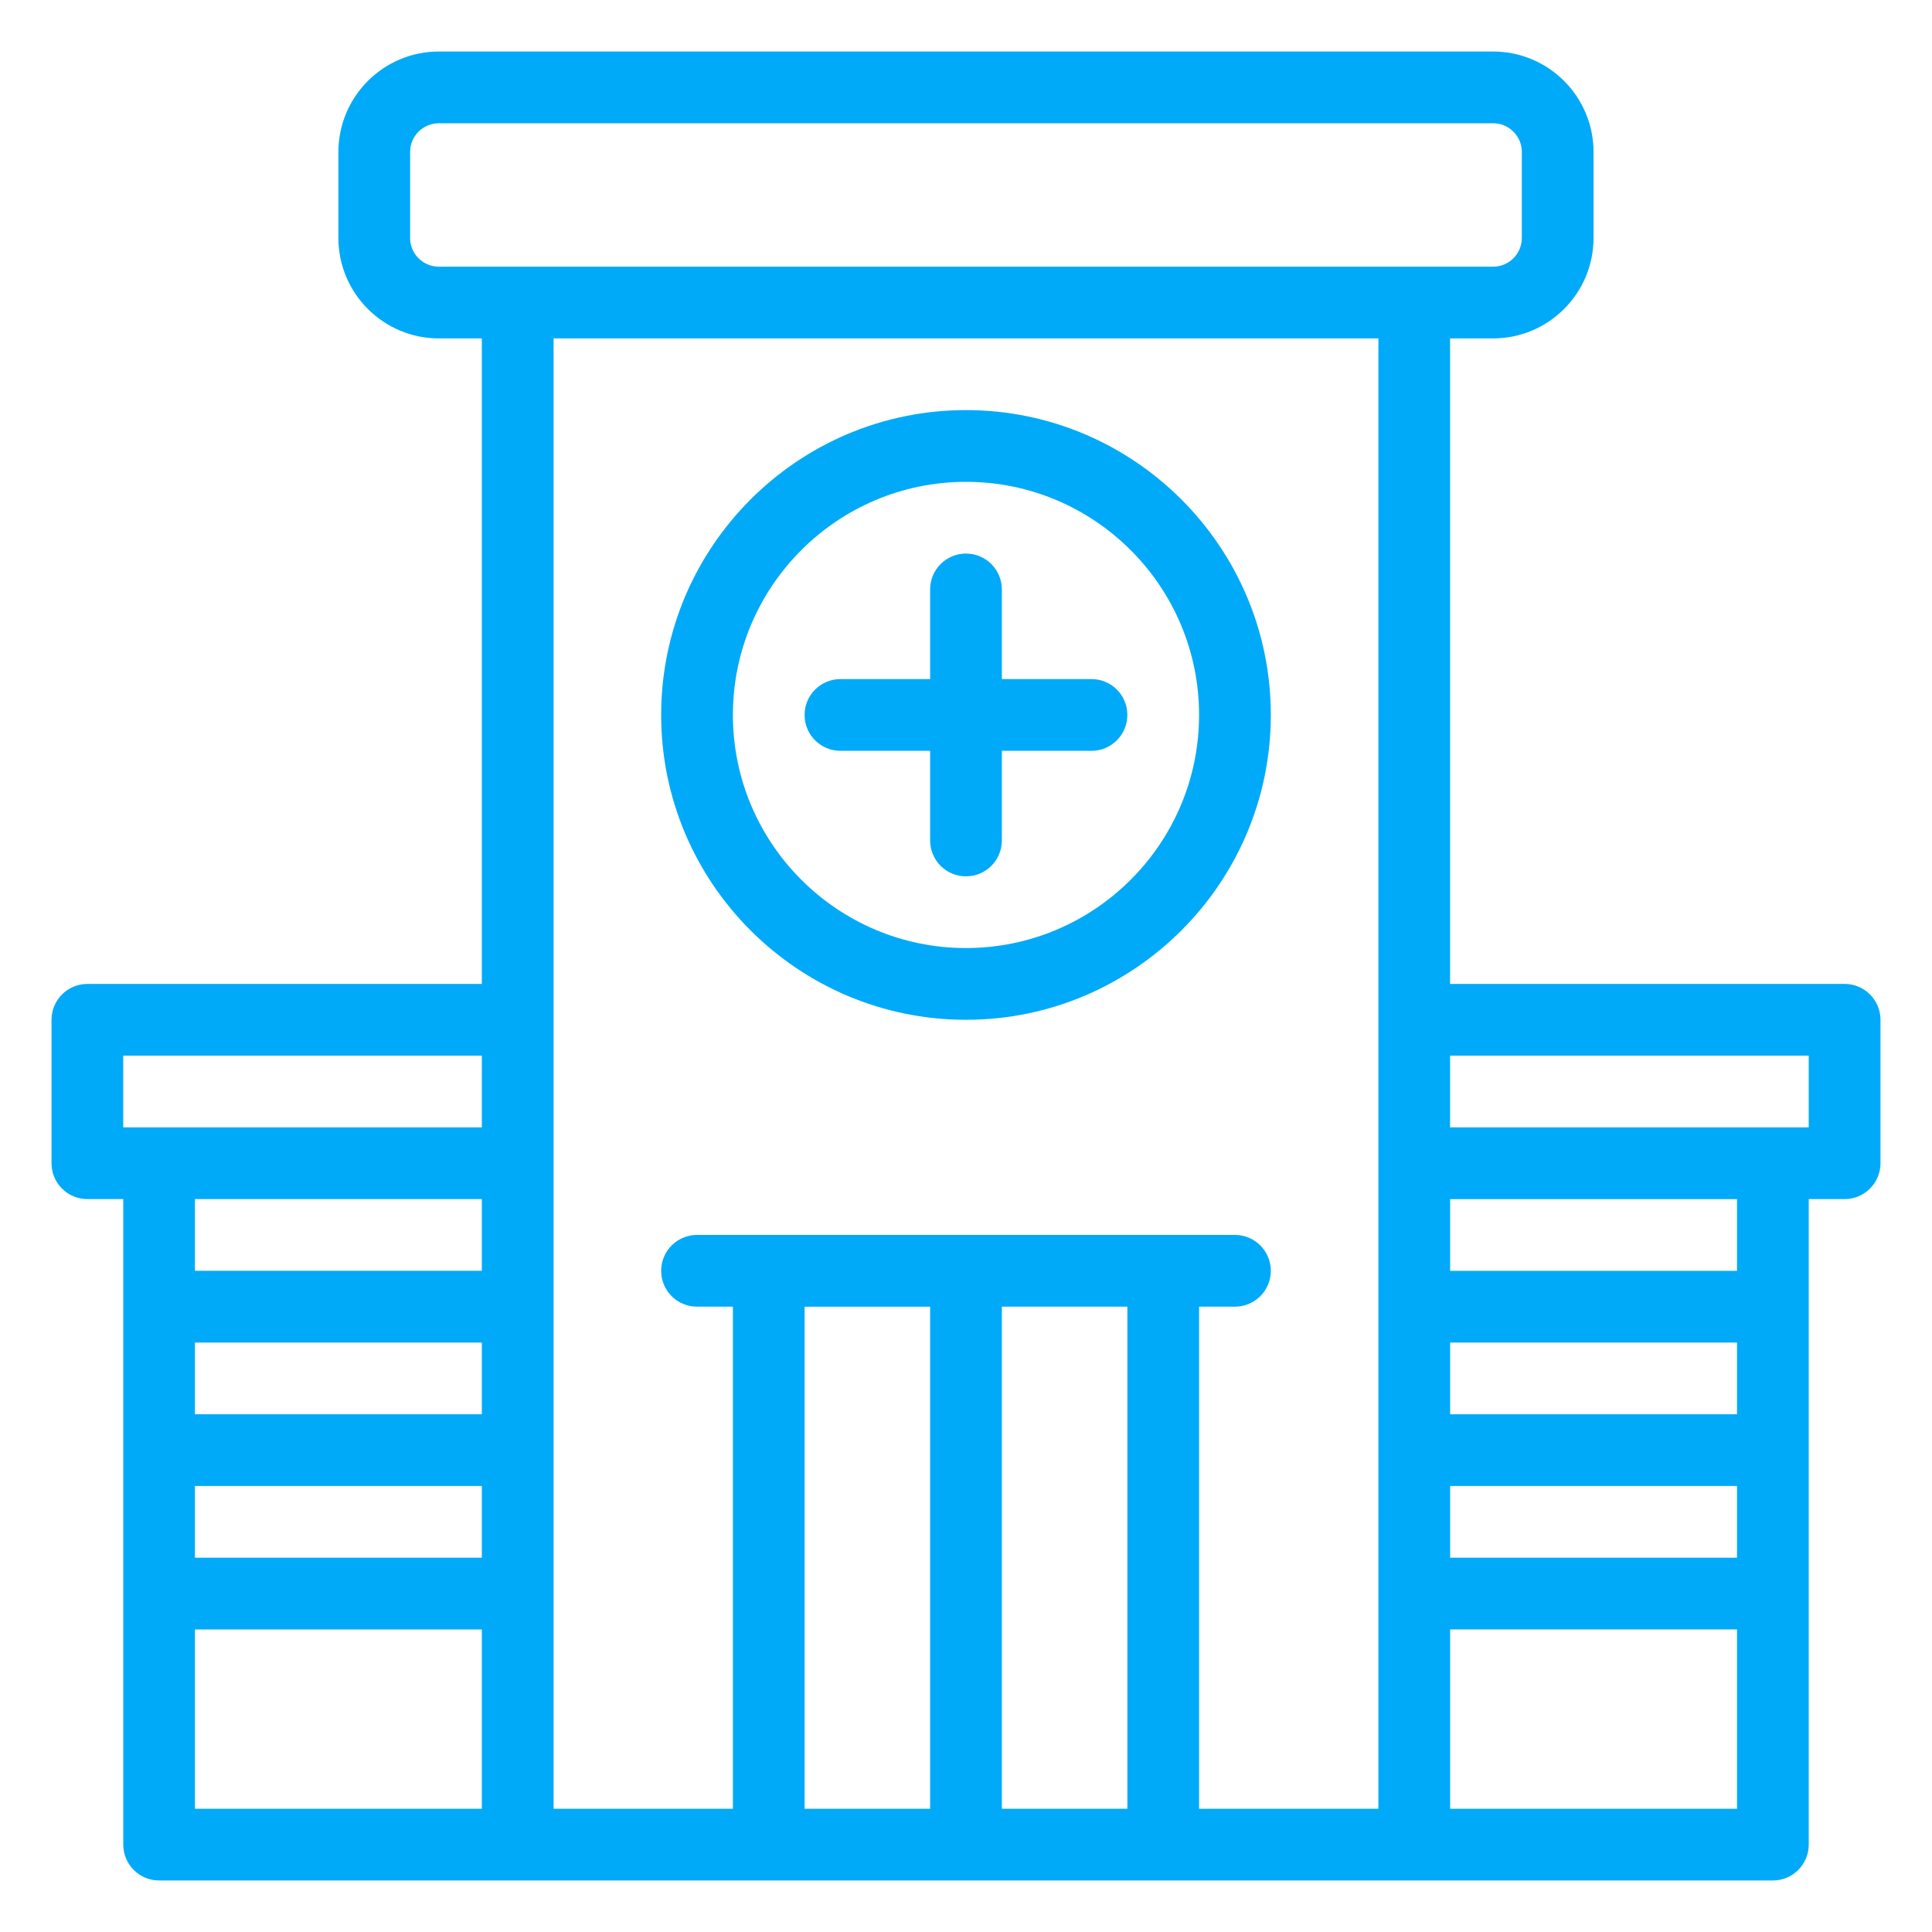
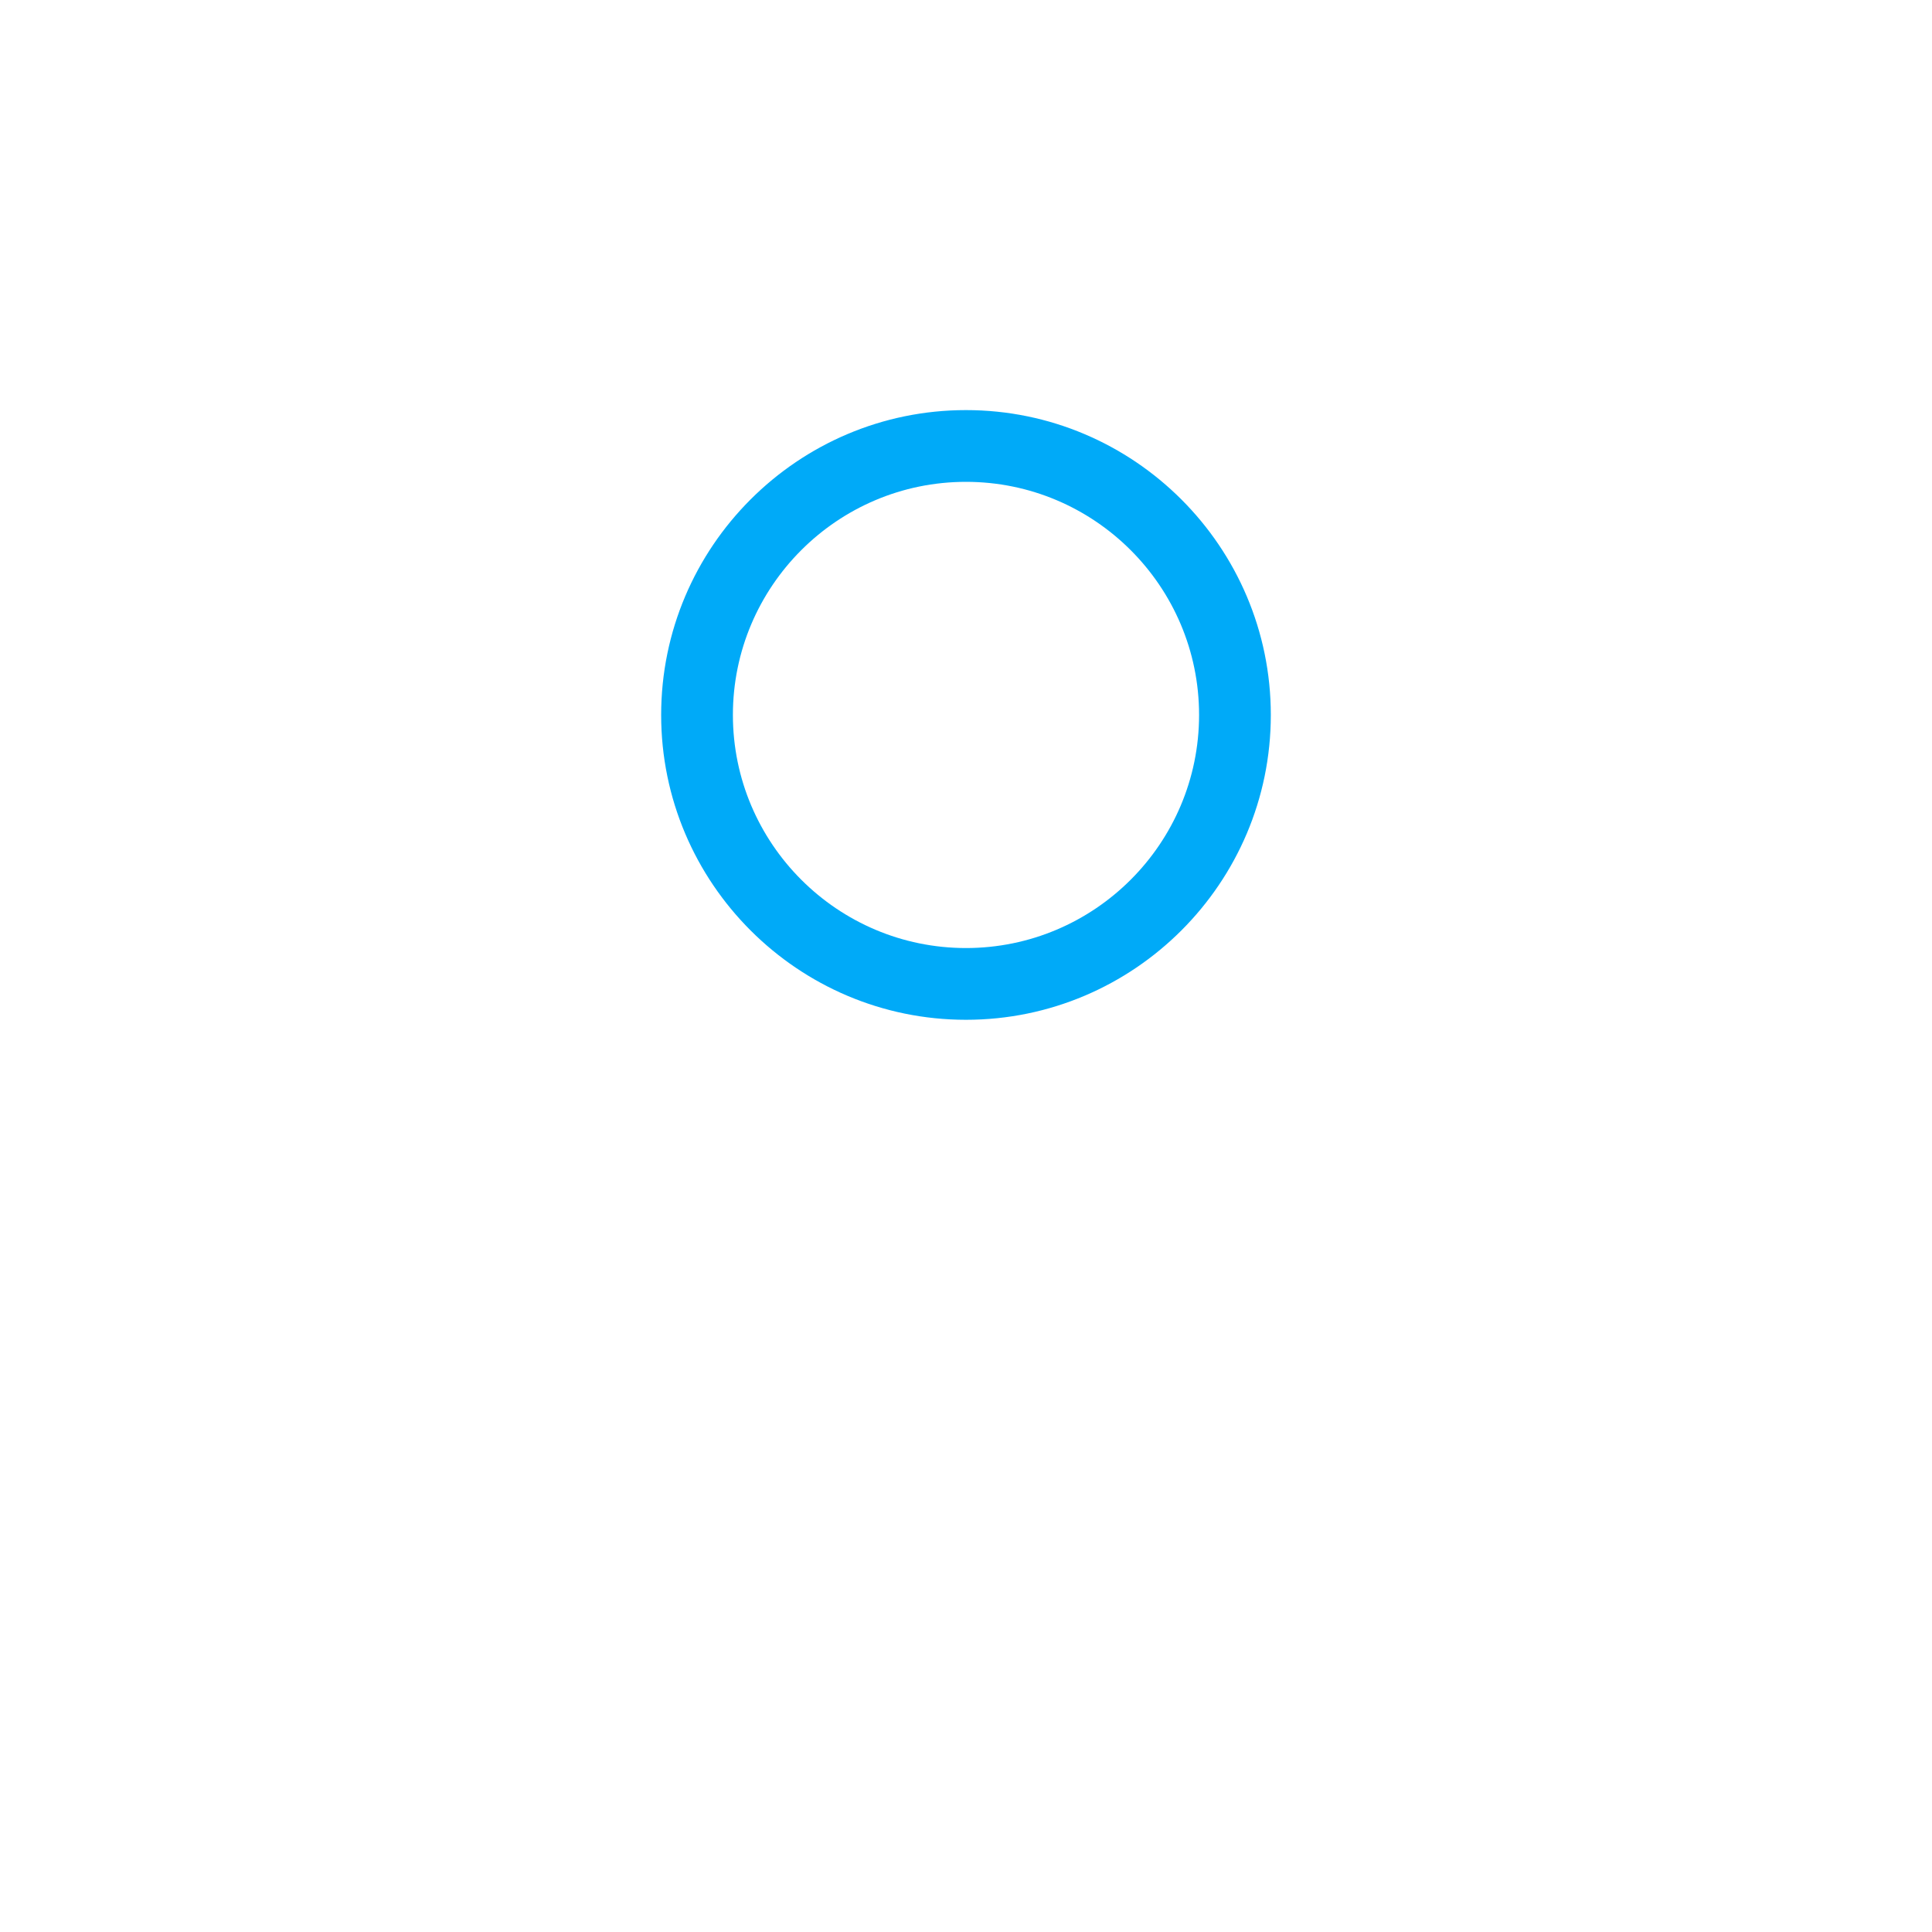
<svg xmlns="http://www.w3.org/2000/svg" width="75" height="75" viewBox="0 0 75 75" fill="none">
  <path d="M37.499 39.588C44.024 39.588 49.333 34.279 49.333 27.754C49.333 21.229 44.024 15.92 37.499 15.92C30.975 15.92 25.666 21.229 25.666 27.754C25.666 34.279 30.975 39.588 37.499 39.588ZM37.499 18.705C42.489 18.705 46.548 22.764 46.548 27.754C46.548 32.744 42.489 36.803 37.499 36.803C32.51 36.803 28.451 32.744 28.451 27.754C28.451 22.764 32.51 18.705 37.499 18.705Z" fill="#00AAF8" />
-   <path d="M32.627 29.147H36.107V32.627C36.107 33.395 36.73 34.02 37.499 34.02C38.269 34.02 38.892 33.397 38.892 32.627V29.147H42.372C43.14 29.147 43.764 28.524 43.764 27.754C43.764 26.985 43.142 26.362 42.372 26.362H38.892V22.881C38.892 22.113 38.269 21.489 37.499 21.489C36.73 21.489 36.107 22.112 36.107 22.881V26.362H32.627C31.858 26.362 31.234 26.985 31.234 27.754C31.234 28.524 31.857 29.147 32.627 29.147Z" fill="#00AAF8" />
-   <path d="M56.292 38.196V13.137H57.962C60.112 13.137 61.861 11.388 61.861 9.239V5.898C61.861 3.749 60.112 2 57.962 2H17.035C14.885 2 13.137 3.749 13.137 5.898V9.239C13.137 11.388 14.885 13.137 17.035 13.137H18.705V38.196H3.392C2.624 38.196 2 38.818 2 39.588V45.156C2 45.926 2.623 46.549 3.392 46.549H4.785V71.608C4.785 72.376 5.408 73 6.177 73H68.823C69.591 73 70.215 72.377 70.215 71.608V46.549H71.608C72.376 46.549 73 45.925 73 45.156V39.588C73 38.82 72.376 38.196 71.608 38.196H56.292ZM56.294 57.686H67.43V60.471H56.294V57.686ZM67.43 54.902H56.294V52.117H67.43V54.902ZM15.921 9.239V5.898C15.921 5.284 16.422 4.785 17.036 4.785H57.964C58.578 4.785 59.077 5.285 59.077 5.898V9.239C59.077 9.853 58.577 10.352 57.964 10.352H17.035C16.42 10.352 15.92 9.853 15.92 9.239H15.921ZM18.705 54.902H7.568V52.117H18.705V54.902ZM7.568 57.686H18.705V60.471H7.568V57.686ZM4.783 40.98H18.705V43.765H4.783V40.98ZM18.705 46.549V49.332H7.568V46.549H18.705ZM7.568 63.256H18.705V70.216H7.568V63.256ZM21.49 13.137H53.509V70.215H46.548V50.725H47.94C48.709 50.725 49.333 50.102 49.333 49.332C49.333 48.563 48.709 47.94 47.94 47.94H27.058C26.29 47.94 25.666 48.563 25.666 49.332C25.666 50.102 26.288 50.725 27.058 50.725H28.451V70.215H21.49V13.137ZM31.234 50.726H36.107V70.216H31.234V50.726ZM38.892 70.215V50.725H43.764V70.215H38.892ZM56.294 70.215V63.254H67.43V70.215H56.294ZM67.43 49.334H56.294V46.55H67.43V49.334ZM70.214 43.765H56.292V40.98H70.214V43.765Z" fill="#00AAF8" />
</svg>